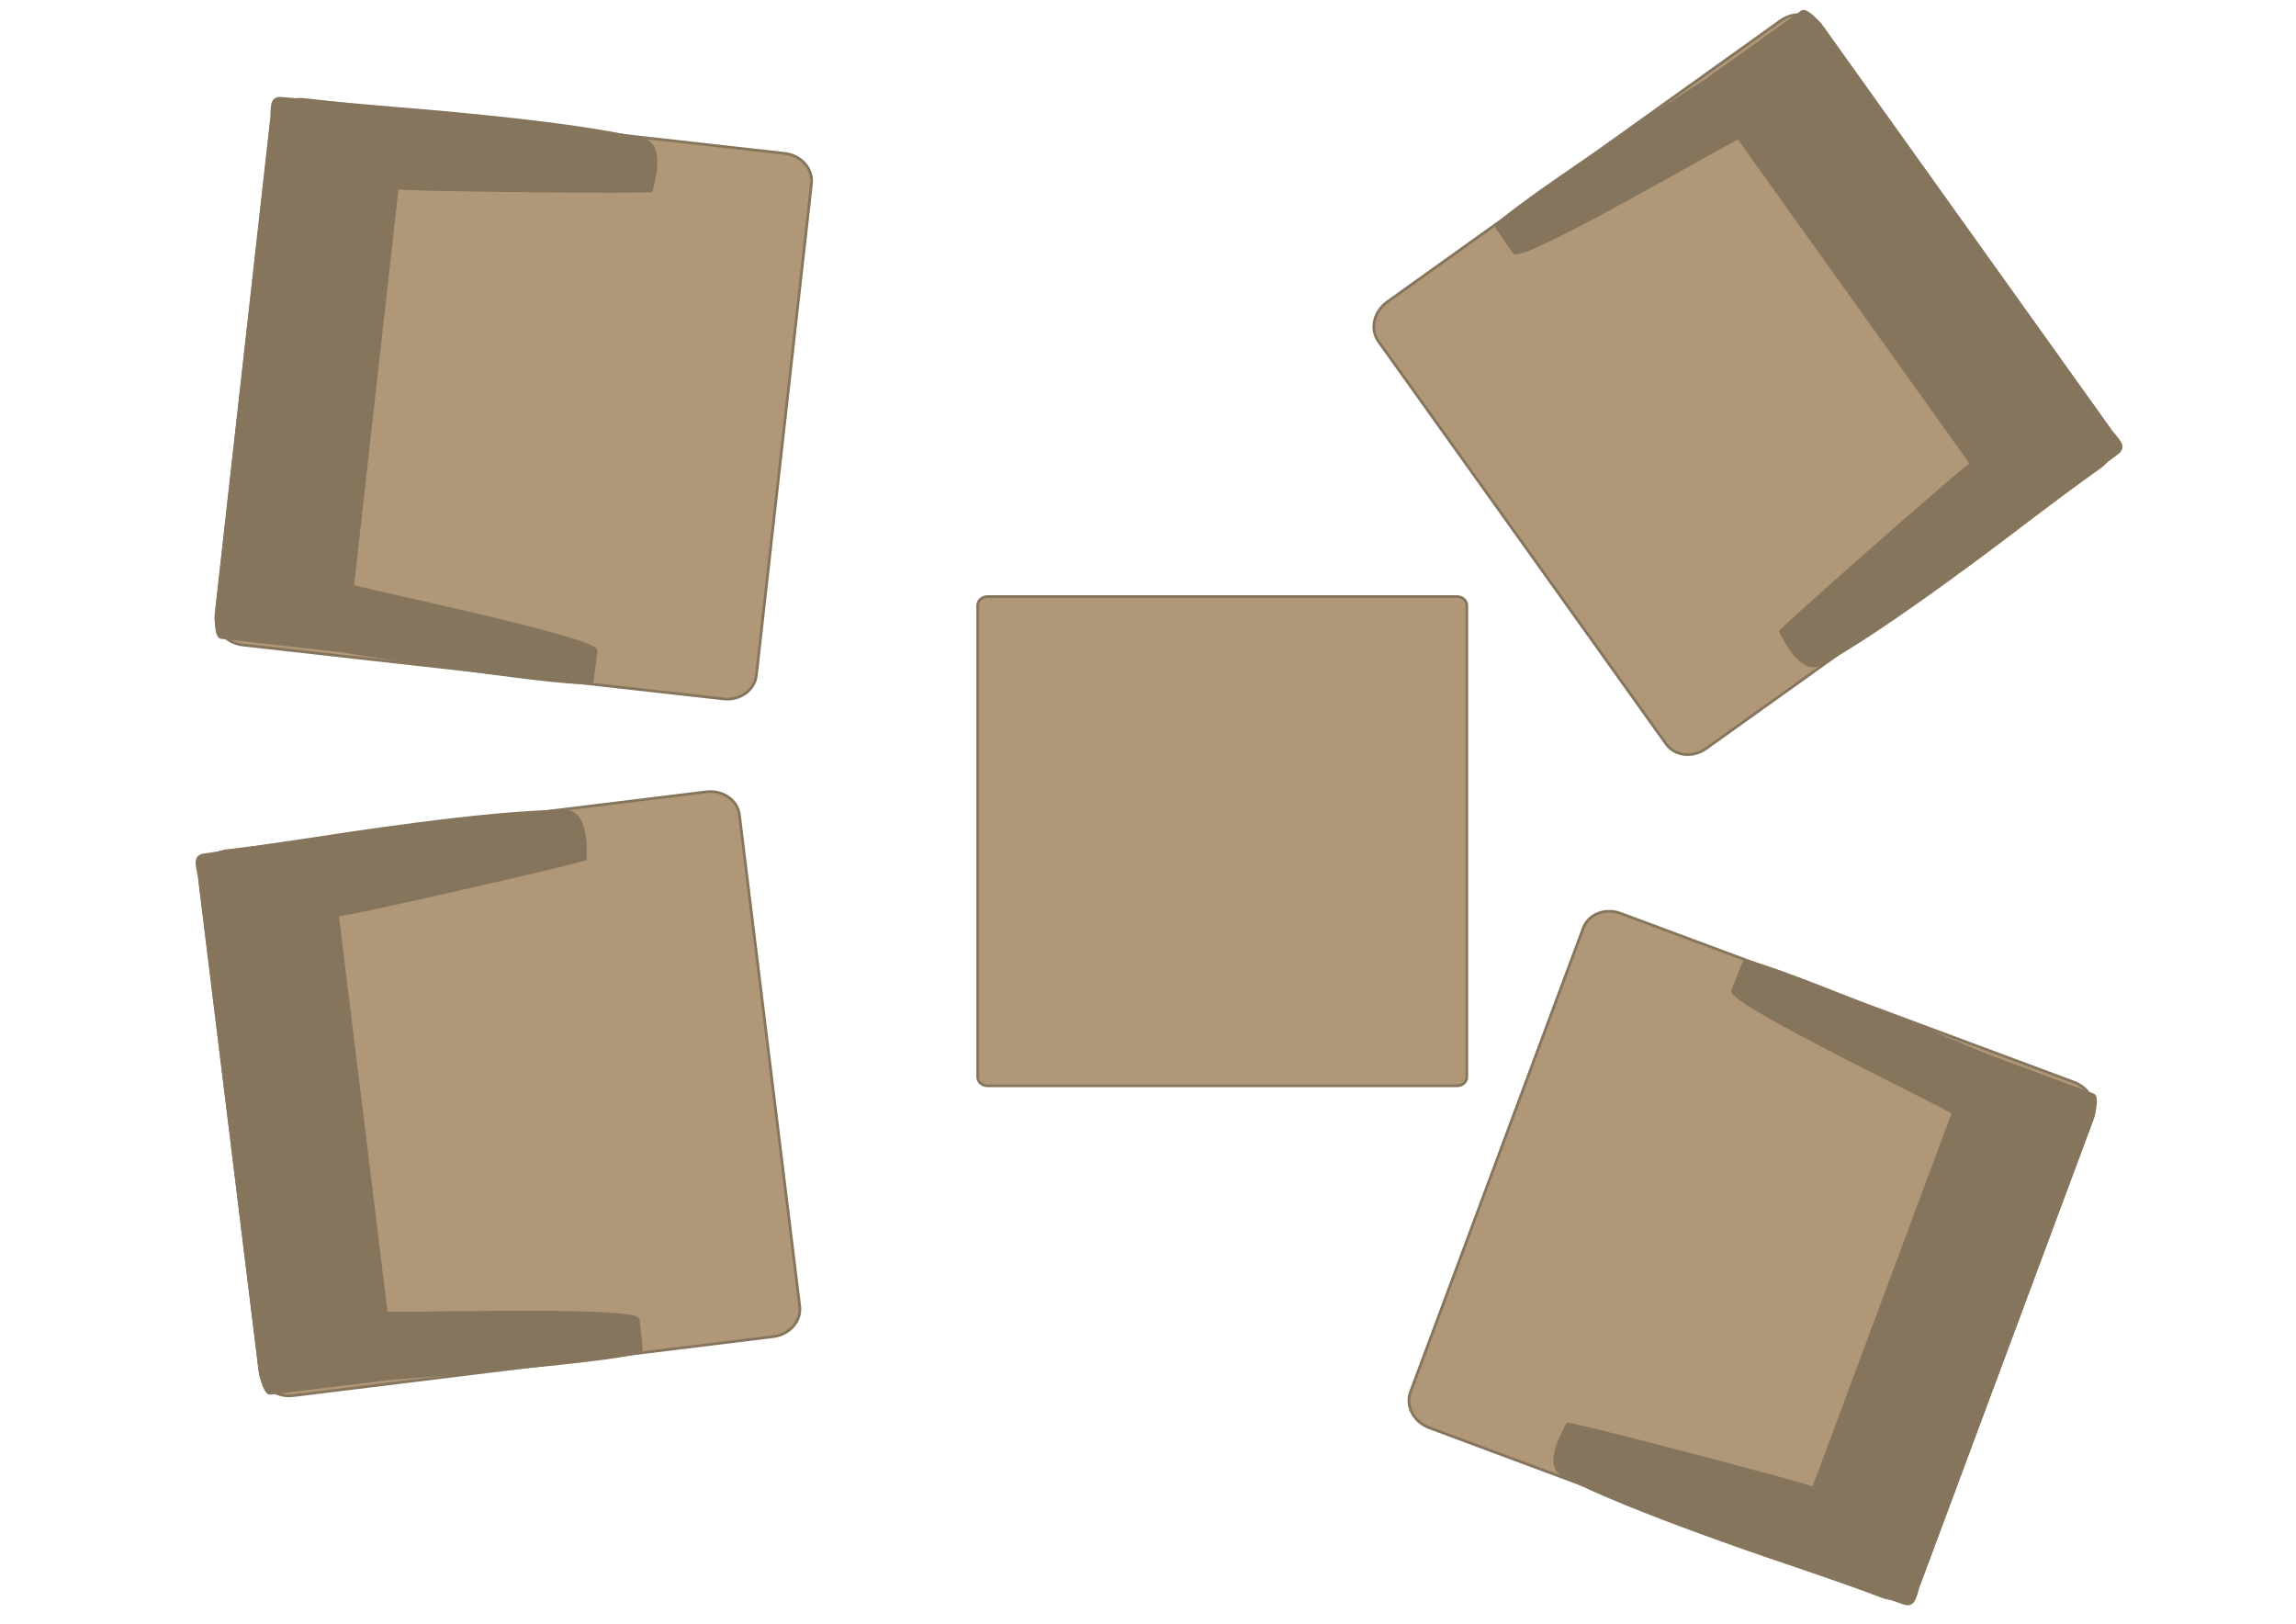
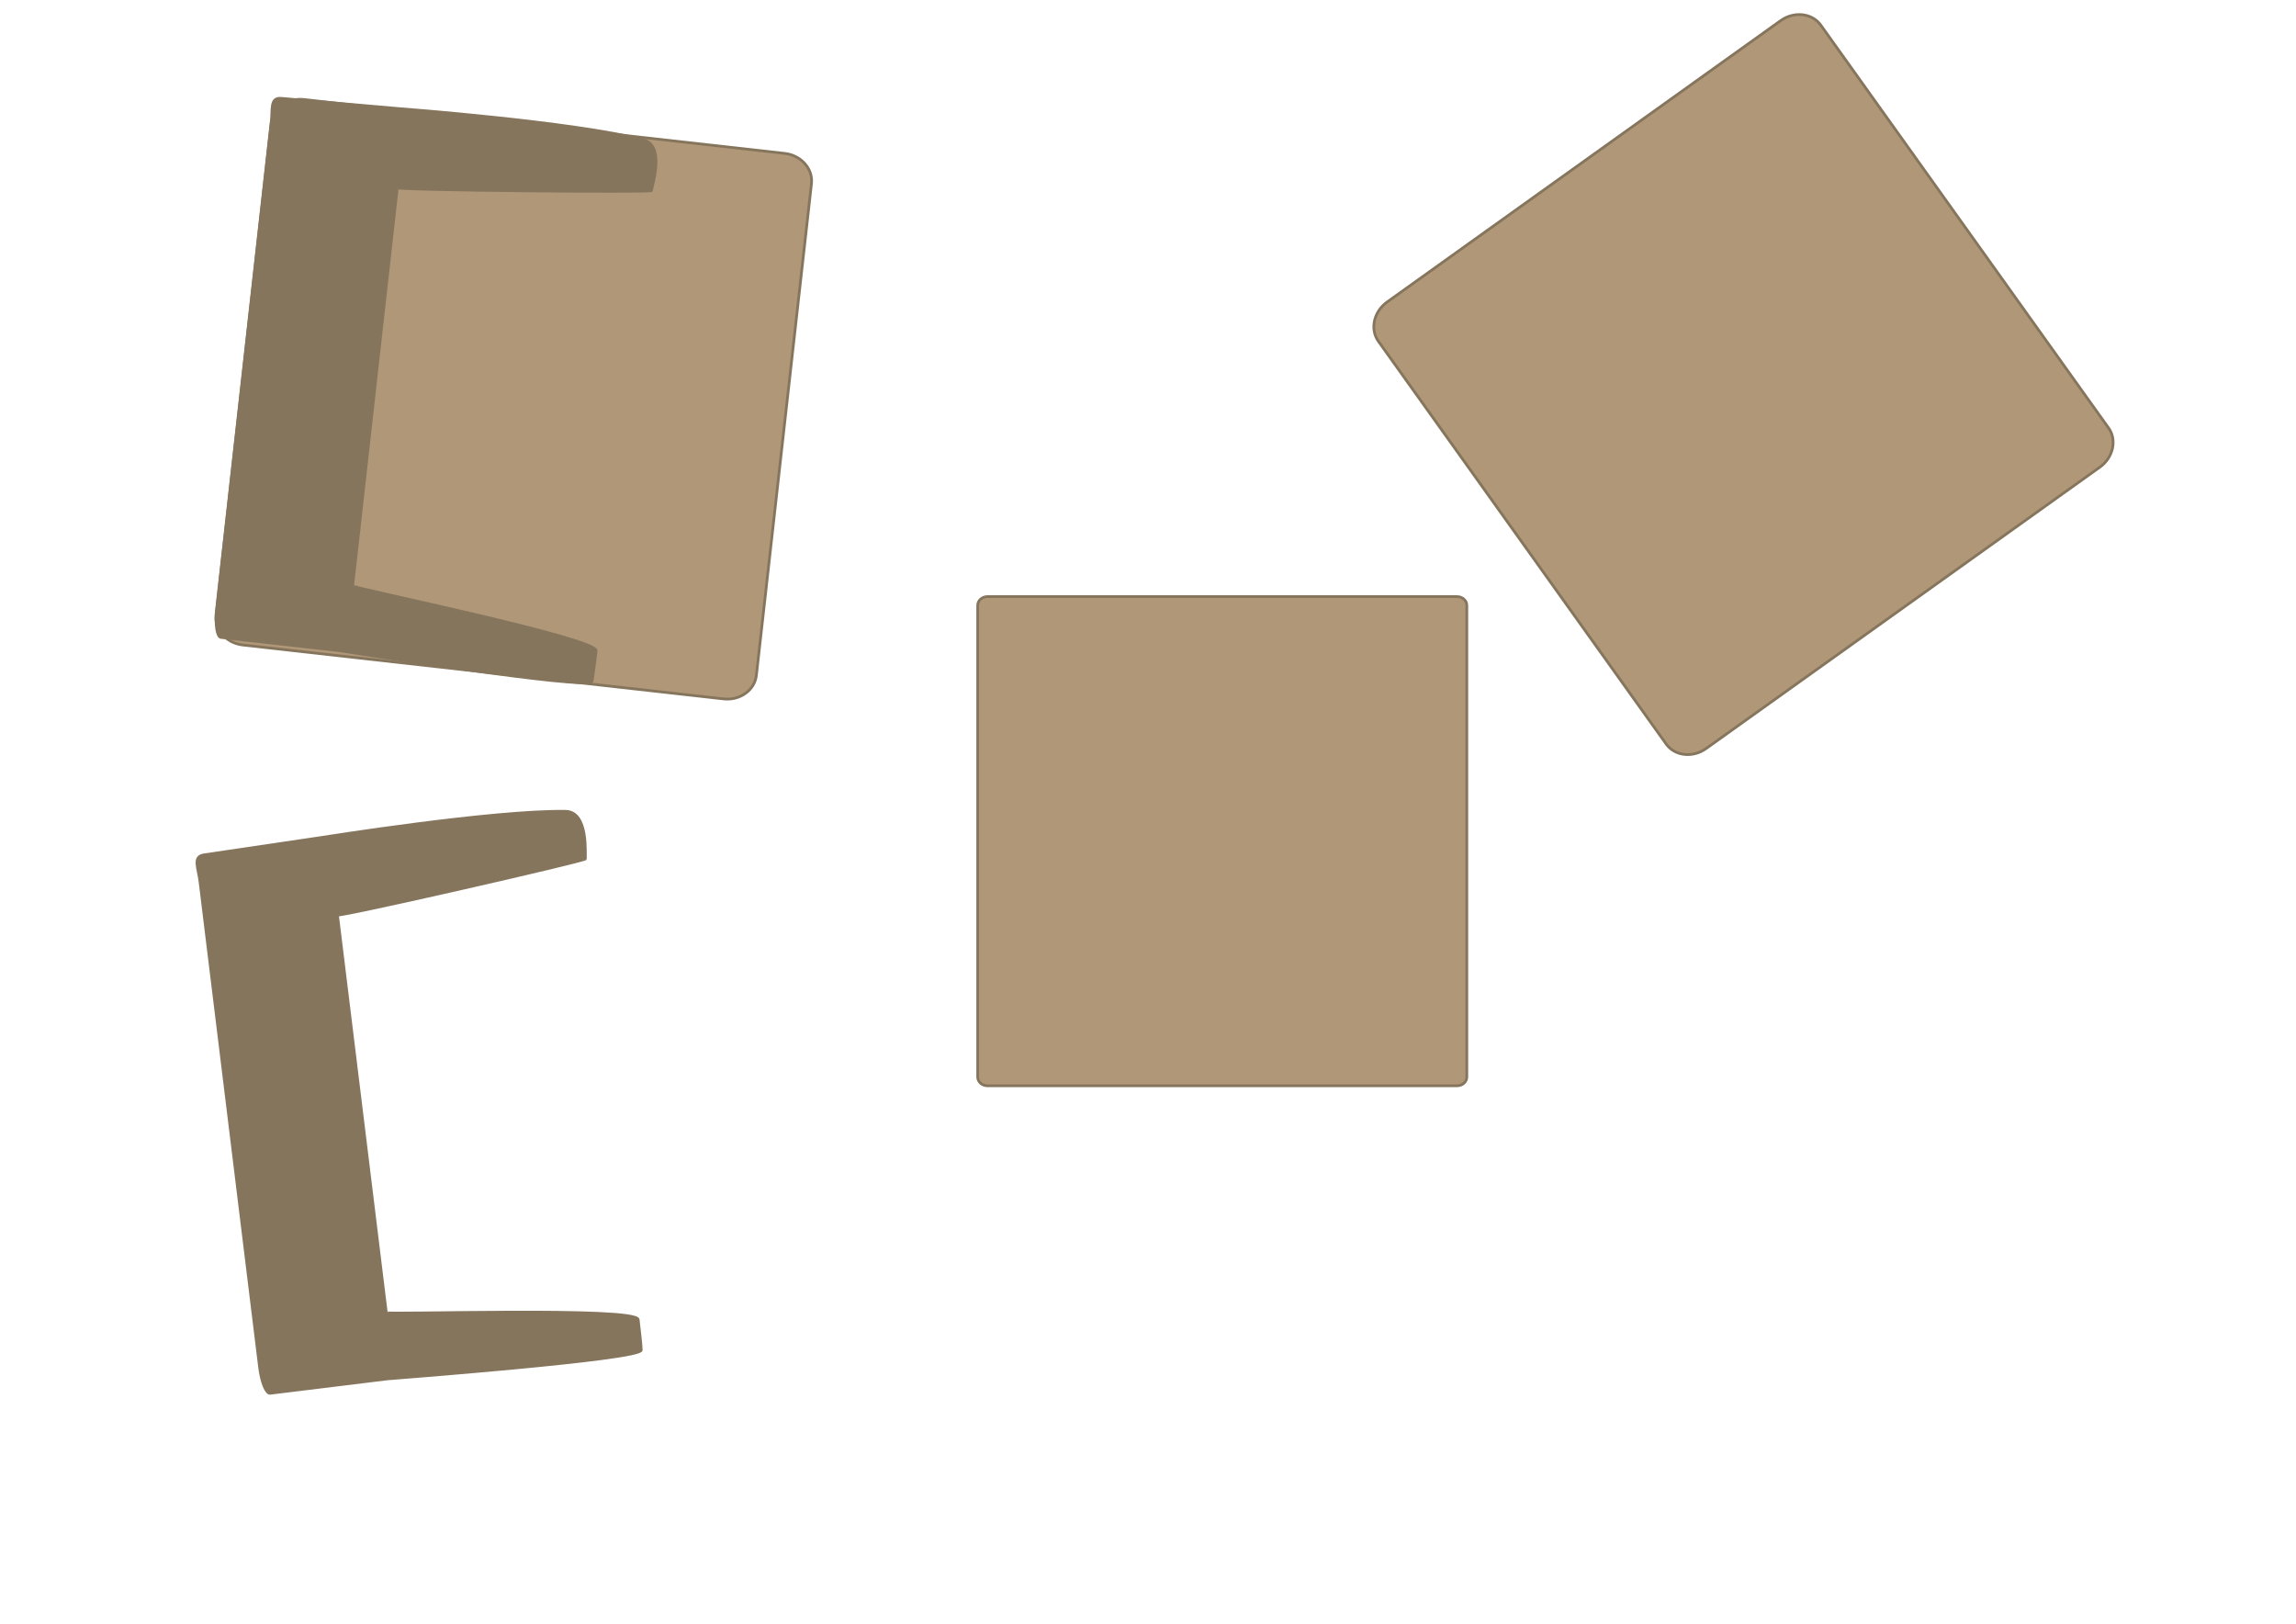
<svg xmlns="http://www.w3.org/2000/svg" xml:space="preserve" width="297mm" height="210mm" version="1.1" style="shape-rendering:geometricPrecision; text-rendering:geometricPrecision; image-rendering:optimizeQuality; fill-rule:evenodd; clip-rule:evenodd" viewBox="0 0 29700 21000">
  <defs>
    <style type="text/css">
   
    .str0 {stroke:#86755D;stroke-width:35.28}
    .fil0 {fill:#AF9778}
    .fil1 {fill:#86755D}
   
  </style>
  </defs>
  <g id="Vrstva_x0020_1">
    <path class="fil0 str0" d="M12774 7716l6073 0c70,0 127,51 127,113l0 6101c0,62 -57,113 -127,113l-6073 0c-70,0 -127,-51 -127,-113l0 -6101c0,-62 57,-113 127,-113z" />
    <g id="_863419048">
      <path class="fil0 str0" d="M23035 266l-5092 3640c-173,124 -224,352 -113,508l3723 5209c111,156 344,182 517,58l5093 -3639c173,-124 224,-353 112,-508l-3722 -5209c-112,-156 -345,-182 -518,-59z" />
-       <path class="fil1 str0" d="M27389 5859l-1213 913c-28,21 -1790,1379 -2625,1817 -267,140 -487,-376 -520,-418 -16,-21 2452,-2196 2471,-2170l-2752 -3850 -261 -366c-17,-24 -2807,1616 -2904,1480 -59,-81 -220,-316 -225,-329 -43,-120 2679,-1876 2710,-1899l1240 -886c42,-30 167,71 277,225l3679 5148c110,154 246,243 123,335z" />
    </g>
    <g id="_863418904">
-       <path class="fil0 str0" d="M26830 13997l-5866 -2184c-200,-75 -418,11 -484,191l-2235 6000c-67,179 42,387 241,461l5866 2185c199,74 417,-12 484,-191l2234 -6000c67,-180 -41,-387 -240,-462z" />
-       <path class="fil1 str0" d="M24630 20735l-1436 -495c-33,-11 -2144,-711 -2974,-1159 -266,-143 39,-614 55,-664 9,-25 3193,803 3181,833l1652 -4435 157 -421c11,-28 -2909,-1422 -2851,-1579 34,-94 138,-359 147,-371 74,-102 3053,1171 3090,1185l1428 532c48,18 34,178 -32,355l-2208 5930c-67,177 -64,339 -209,289z" />
-     </g>
+       </g>
    <g id="_863418928">
      <path class="fil0 str0" d="M3140 8342l6220 697c212,24 402,-113 424,-303l713 -6363c21,-190 -134,-365 -346,-389l-6220 -697c-212,-24 -402,113 -424,303l-713 6363c-21,190 134,365 346,389z" />
      <path class="fil1 str0" d="M3640 1272l1513 132c35,3 2253,170 3167,403 292,74 111,605 107,658 -2,26 -3292,-5 -3288,-37l-527 4703 -51 447c-3,29 3168,674 3150,840 -11,99 -48,382 -53,395 -48,118 -3246,-395 -3285,-400l-1515 -169c-51,-6 -76,-165 -55,-353l705 -6288c21,-188 -21,-345 132,-331z" />
    </g>
    <g id="_863417608">
-       <path class="fil0 str0" d="M3791 18050l6213 -763c211,-26 365,-203 341,-393l-780 -6354c-23,-190 -215,-325 -426,-299l-6213 763c-211,26 -365,203 -342,393l781 6354c23,190 215,325 426,299z" />
      <path class="fil1 str0" d="M2640 11056l1502 -222c35,-5 2231,-356 3174,-341 302,5 249,563 257,615 4,26 -3204,758 -3208,726l577 4697 55 446c3,30 3237,-78 3258,89 13,99 43,382 40,396 -19,125 -3249,367 -3288,372l-1513 186c-51,6 -112,-143 -135,-330l-771 -6281c-23,-188 -100,-330 52,-353z" />
    </g>
  </g>
</svg>